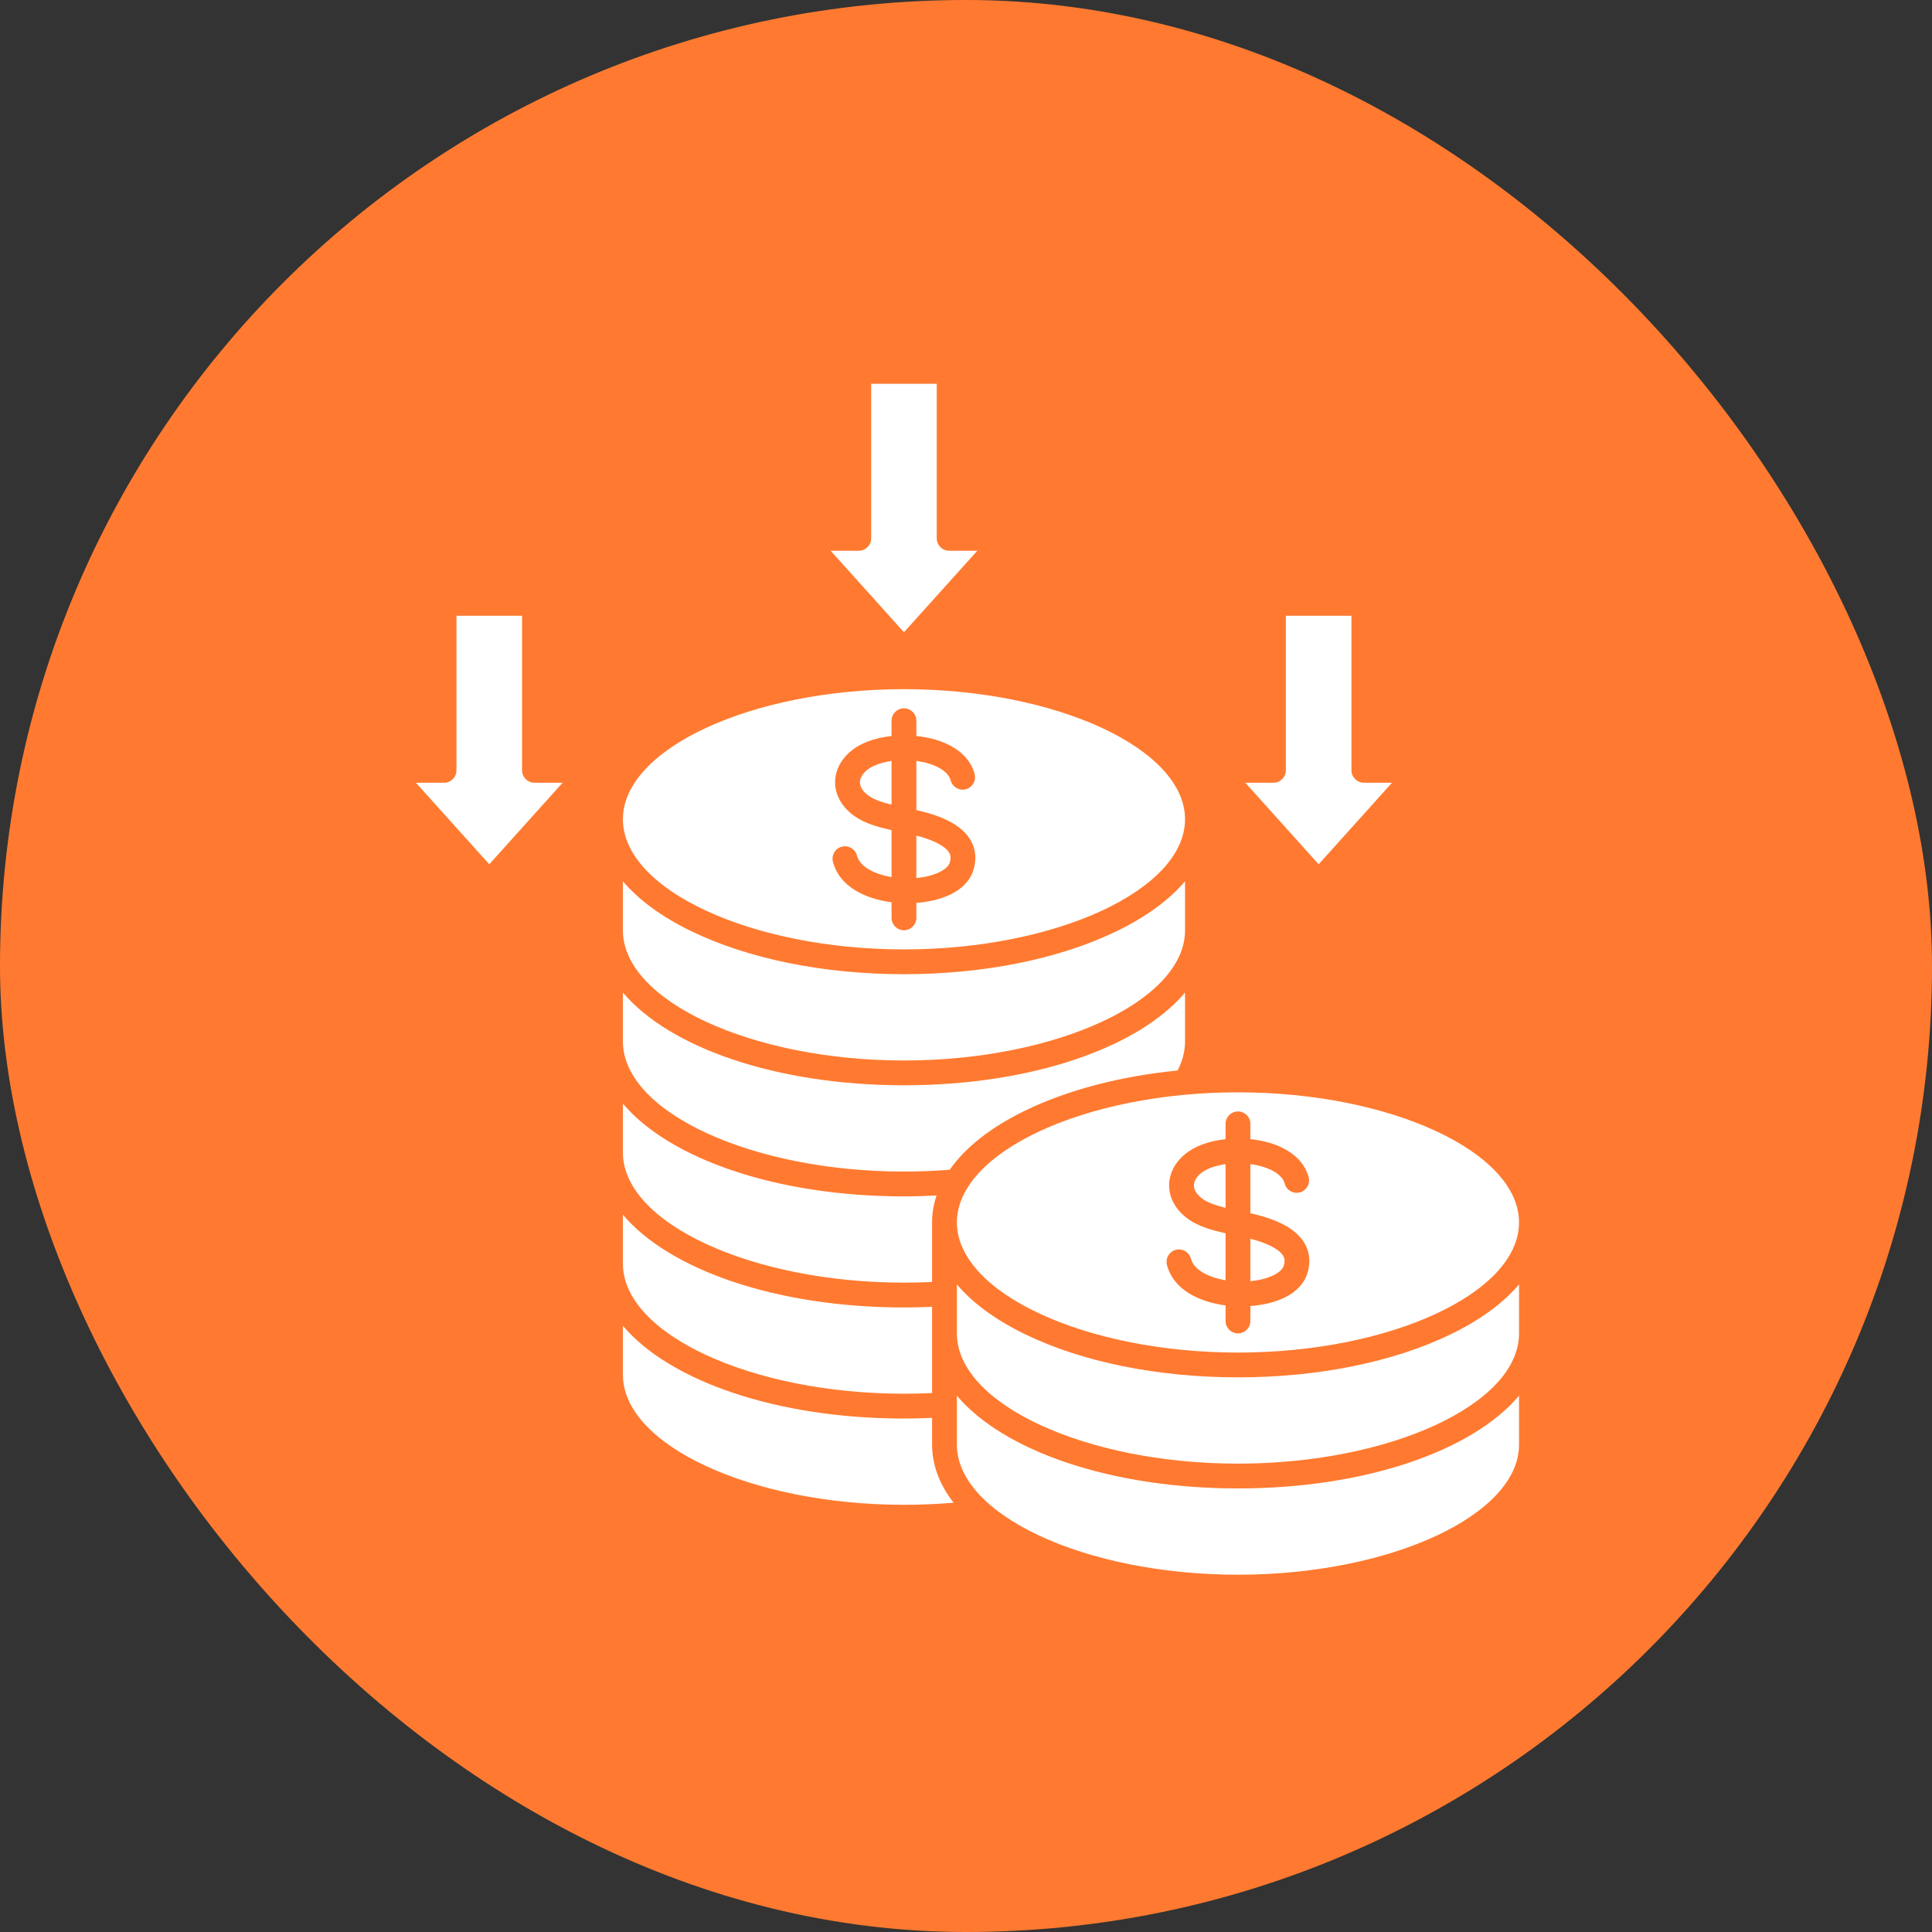
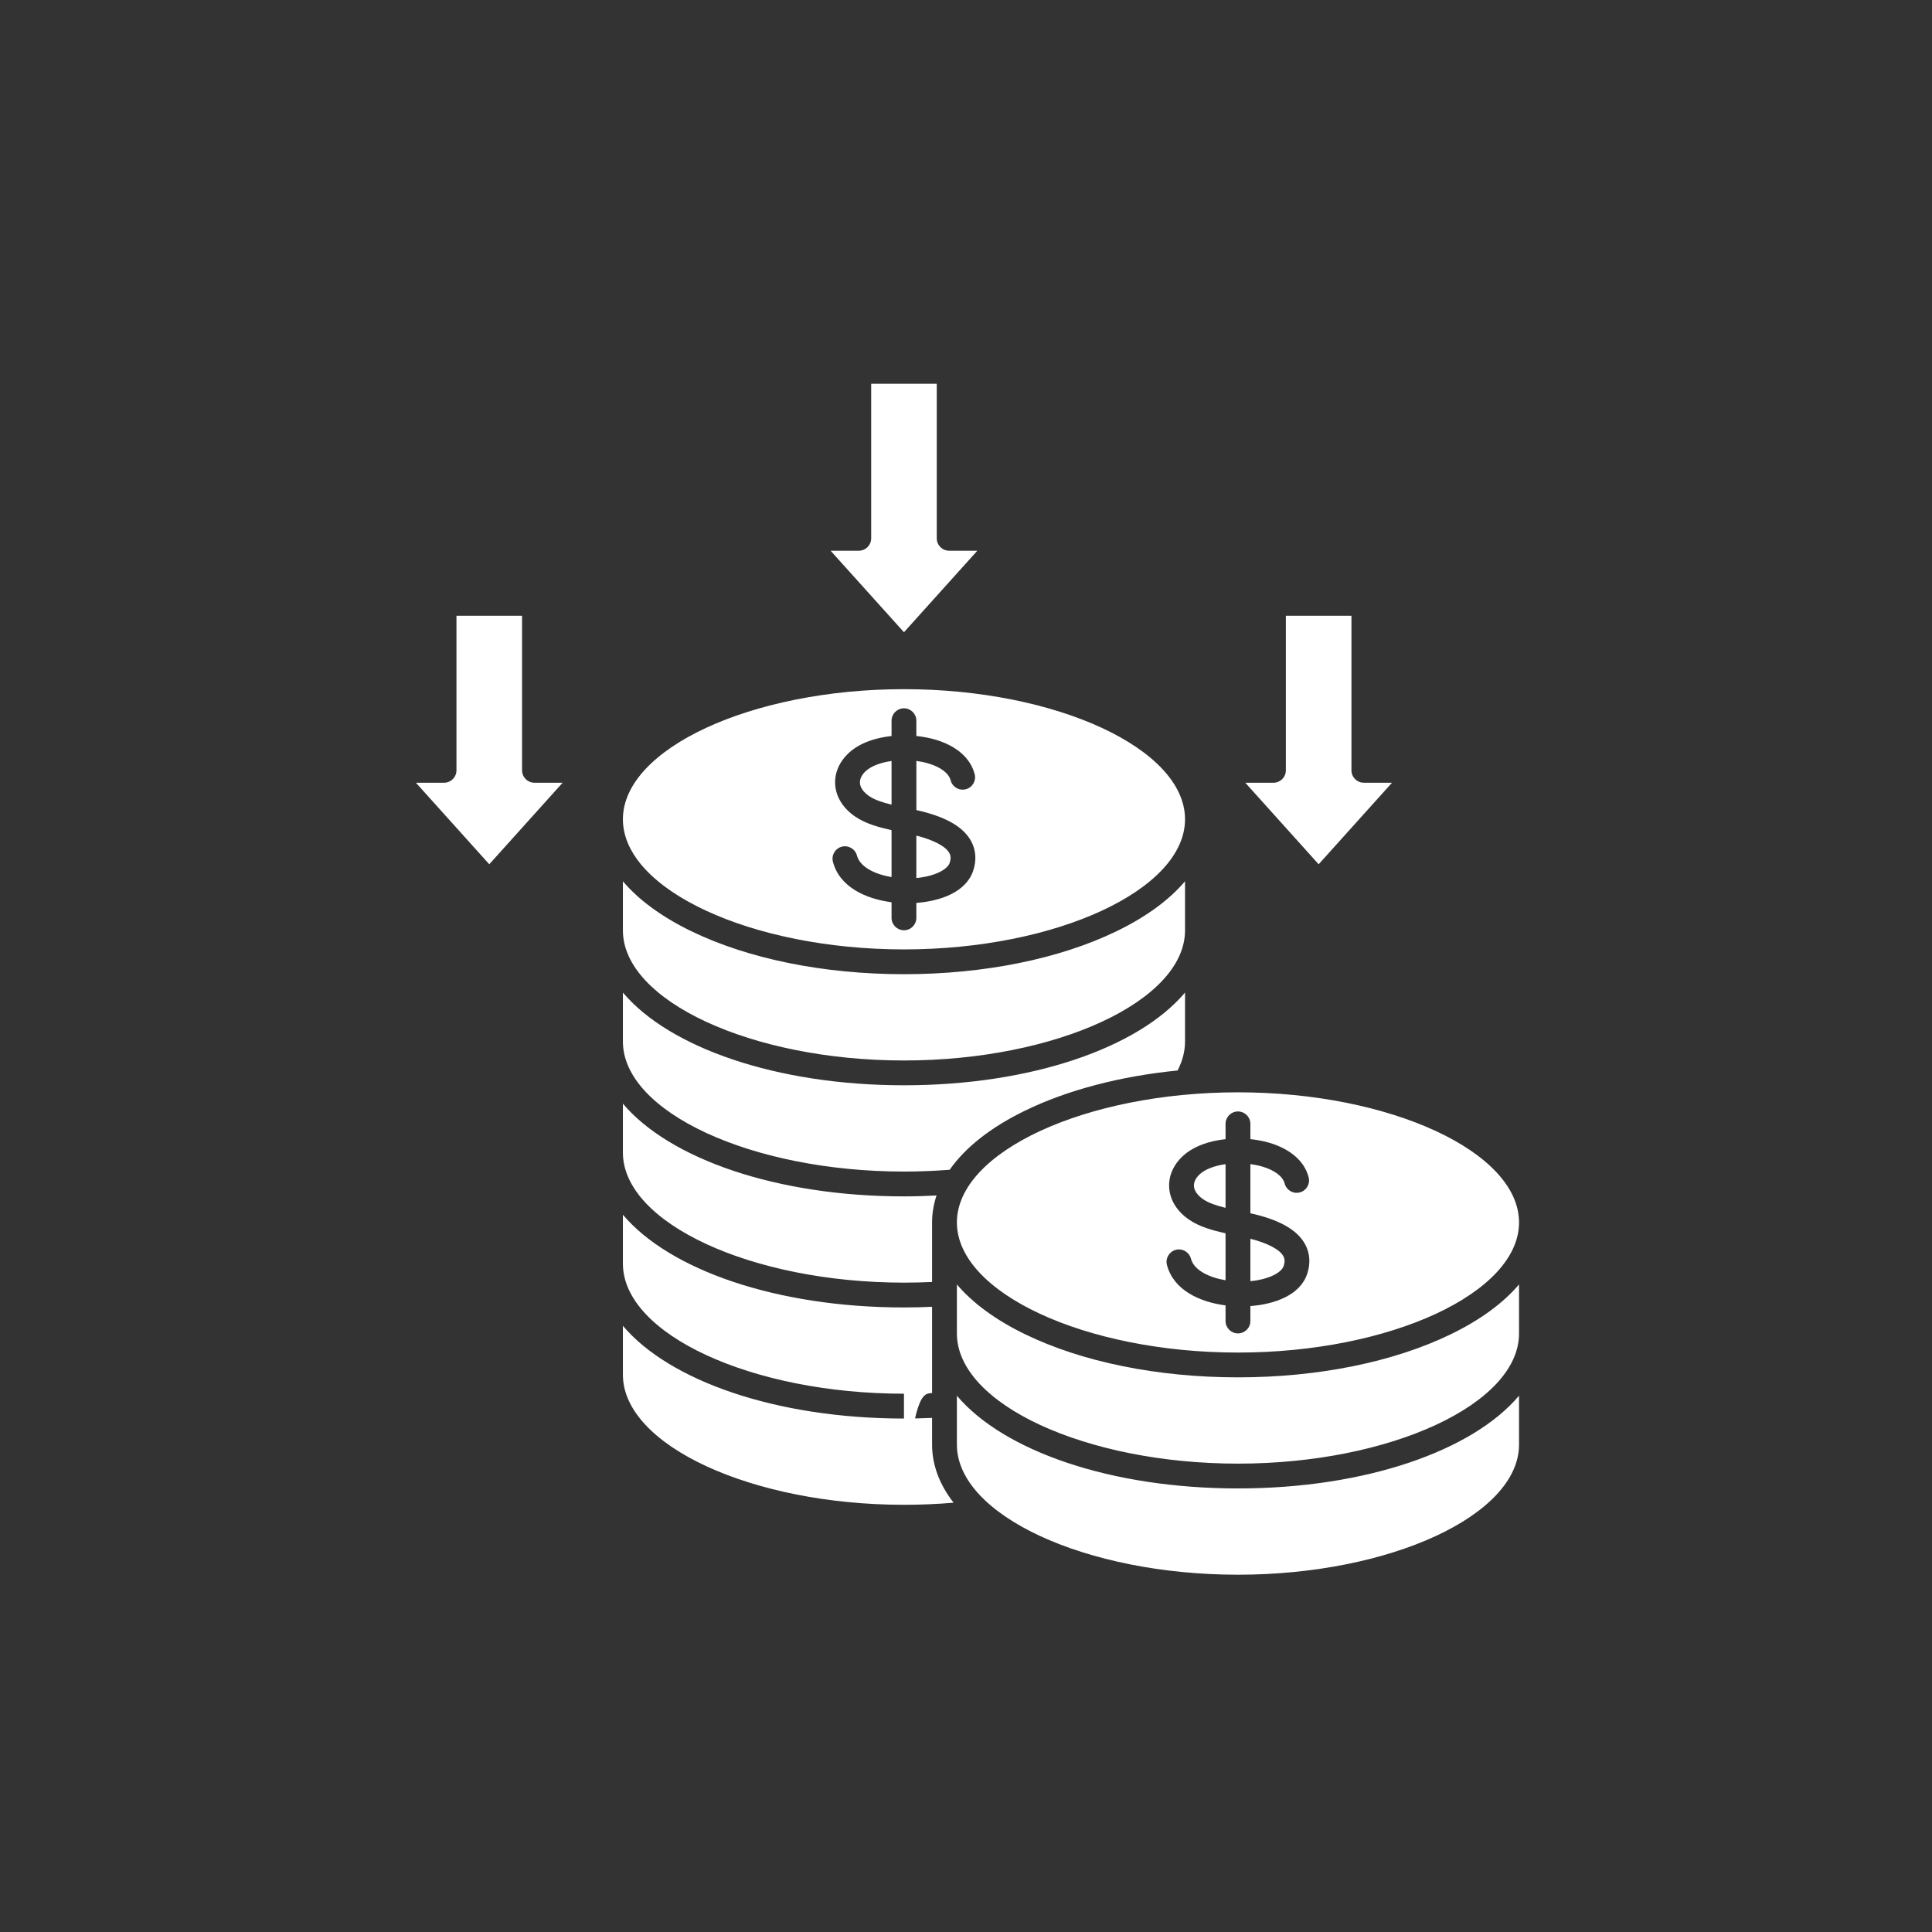
<svg xmlns="http://www.w3.org/2000/svg" width="73" height="73" viewBox="0 0 73 73" fill="none">
  <rect x="0" y="0" width="73" height="73" fill="#333333" stroke="none" />
-   <rect width="73" height="73" rx="36.5" fill="#FF7A30" />
-   <path d="M49.825 32.656L47.053 29.575H48.117C48.376 29.575 48.586 29.365 48.586 29.106V23.267H51.064V29.106C51.064 29.365 51.274 29.575 51.533 29.575H52.597L49.825 32.656ZM36.928 20.809H35.864C35.605 20.809 35.395 20.599 35.395 20.34V14.5H32.917V20.34C32.917 20.599 32.707 20.809 32.448 20.809H31.384L34.156 23.889L36.928 20.809ZM21.259 29.575H20.195C19.936 29.575 19.726 29.365 19.726 29.106V23.267H17.247V29.106C17.247 29.365 17.038 29.575 16.779 29.575H15.715L18.487 32.656L21.259 29.575ZM34.156 56.858C34.787 56.858 35.414 56.832 36.031 56.779C35.506 56.104 35.218 55.364 35.218 54.584V53.574C34.866 53.59 34.51 53.599 34.156 53.599C29.334 53.599 25.291 52.175 23.536 50.095V51.942C23.536 54.607 28.399 56.858 34.156 56.858ZM34.156 52.661C34.51 52.661 34.866 52.652 35.218 52.636V49.377C34.865 49.393 34.51 49.402 34.156 49.402C29.334 49.402 25.291 47.978 23.536 45.898V47.745C23.536 50.41 28.399 52.661 34.156 52.661ZM34.156 48.464C34.51 48.464 34.866 48.455 35.218 48.439V46.189C35.218 45.843 35.276 45.503 35.387 45.171C34.979 45.192 34.567 45.205 34.156 45.205C29.334 45.205 25.291 43.781 23.536 41.701V43.548C23.536 46.213 28.399 48.464 34.156 48.464ZM46.307 43.987C45.901 44.044 45.544 44.174 45.333 44.367C45.18 44.508 45.102 44.669 45.113 44.823C45.125 44.994 45.25 45.169 45.463 45.315C45.672 45.457 45.975 45.556 46.307 45.638V43.987ZM46.776 56.24C41.954 56.24 37.911 54.817 36.156 52.736V54.584C36.156 57.248 41.019 59.5 46.776 59.5C52.532 59.5 57.396 57.248 57.396 54.584V52.736C55.641 54.817 51.597 56.24 46.776 56.24ZM48.502 47.837C48.567 47.643 48.53 47.535 48.49 47.463C48.352 47.211 47.898 46.972 47.245 46.806V48.409C47.935 48.344 48.419 48.089 48.502 47.837ZM46.776 41.273C52.532 41.273 57.396 43.524 57.396 46.189C57.396 48.854 52.532 51.106 46.776 51.106C41.019 51.106 36.156 48.854 36.156 46.189C36.156 43.524 41.019 41.273 46.776 41.273ZM46.307 46.6V48.374C45.695 48.27 45.117 48.003 44.999 47.559C44.933 47.308 44.676 47.159 44.426 47.225C44.176 47.292 44.027 47.548 44.093 47.798C44.345 48.75 45.334 49.198 46.307 49.324V49.914C46.307 50.172 46.517 50.382 46.776 50.382C47.035 50.382 47.245 50.172 47.245 49.914V49.349C48.153 49.282 49.124 48.941 49.392 48.132C49.524 47.735 49.496 47.347 49.312 47.011C49.031 46.5 48.422 46.134 47.451 45.891C47.384 45.874 47.315 45.858 47.245 45.842V43.984C47.4 44.005 47.552 44.036 47.697 44.079C48.163 44.217 48.471 44.45 48.54 44.718C48.605 44.969 48.86 45.12 49.111 45.055C49.362 44.99 49.512 44.735 49.447 44.484C49.291 43.88 48.764 43.417 47.964 43.18C47.743 43.115 47.499 43.069 47.245 43.042V42.465C47.245 42.206 47.035 41.996 46.776 41.996C46.517 41.996 46.307 42.206 46.307 42.465V43.043C45.694 43.108 45.103 43.306 44.699 43.676C44.331 44.014 44.146 44.445 44.178 44.889C44.211 45.352 44.48 45.778 44.935 46.089C45.317 46.35 45.807 46.488 46.307 46.6L46.307 46.6ZM54.815 50.416C52.654 51.465 49.799 52.043 46.776 52.043C43.752 52.043 40.897 51.465 38.736 50.416C37.62 49.874 36.751 49.235 36.156 48.532V50.386C36.156 53.051 41.019 55.303 46.776 55.303C52.532 55.303 57.396 53.051 57.396 50.386V48.532C56.801 49.235 55.932 49.874 54.815 50.416ZM34.156 44.267C34.736 44.267 35.315 44.243 35.884 44.199C36.471 43.357 37.436 42.594 38.736 41.963C40.344 41.182 42.336 40.663 44.495 40.448C44.681 40.087 44.776 39.719 44.776 39.351V37.504C43.021 39.584 38.977 41.007 34.156 41.007C29.334 41.007 25.291 39.584 23.536 37.504V39.351C23.536 42.016 28.399 44.267 34.156 44.267V44.267ZM34.156 40.07C39.912 40.07 44.776 37.818 44.776 35.153V33.299C44.18 34.002 43.312 34.641 42.195 35.183C40.034 36.232 37.179 36.81 34.156 36.81C31.132 36.81 28.277 36.232 26.116 35.183C25 34.641 24.131 34.002 23.536 33.299V35.153C23.536 37.818 28.399 40.07 34.156 40.07ZM23.536 30.956C23.536 28.291 28.399 26.04 34.156 26.04C39.913 26.04 44.776 28.291 44.776 30.956C44.776 33.621 39.913 35.873 34.156 35.873C28.399 35.873 23.536 33.621 23.536 30.956ZM33.687 31.367V33.141C33.075 33.037 32.496 32.77 32.379 32.325C32.312 32.075 32.056 31.926 31.806 31.992C31.555 32.059 31.406 32.315 31.473 32.566C31.724 33.517 32.714 33.965 33.687 34.091V34.681C33.687 34.94 33.897 35.149 34.156 35.149C34.415 35.149 34.624 34.94 34.624 34.681V34.116C35.532 34.049 36.503 33.708 36.772 32.899C36.904 32.502 36.876 32.114 36.691 31.778C36.411 31.267 35.802 30.901 34.831 30.657C34.764 30.641 34.694 30.625 34.625 30.609V28.751C34.78 28.772 34.932 28.803 35.077 28.846C35.543 28.984 35.85 29.217 35.92 29.485C35.984 29.736 36.24 29.887 36.491 29.822C36.742 29.757 36.892 29.502 36.827 29.251C36.672 28.647 36.145 28.184 35.344 27.947C35.123 27.882 34.879 27.836 34.624 27.809V27.232C34.624 26.973 34.415 26.763 34.156 26.763C33.897 26.763 33.687 26.973 33.687 27.232V27.81C33.073 27.875 32.483 28.073 32.079 28.443C31.711 28.781 31.526 29.212 31.558 29.656C31.591 30.119 31.86 30.545 32.315 30.856C32.697 31.117 33.187 31.255 33.687 31.367V31.367ZM35.882 32.604C35.947 32.41 35.91 32.302 35.87 32.23C35.731 31.978 35.278 31.739 34.624 31.573V33.176C35.315 33.112 35.799 32.856 35.882 32.604ZM33.687 28.754C33.281 28.811 32.923 28.941 32.713 29.135C32.56 29.275 32.482 29.436 32.493 29.59C32.505 29.761 32.629 29.936 32.843 30.082C33.052 30.224 33.355 30.323 33.687 30.404V28.754Z" fill="white" />
+   <path d="M49.825 32.656L47.053 29.575H48.117C48.376 29.575 48.586 29.365 48.586 29.106V23.267H51.064V29.106C51.064 29.365 51.274 29.575 51.533 29.575H52.597L49.825 32.656ZM36.928 20.809H35.864C35.605 20.809 35.395 20.599 35.395 20.34V14.5H32.917V20.34C32.917 20.599 32.707 20.809 32.448 20.809H31.384L34.156 23.889L36.928 20.809ZM21.259 29.575H20.195C19.936 29.575 19.726 29.365 19.726 29.106V23.267H17.247V29.106C17.247 29.365 17.038 29.575 16.779 29.575H15.715L18.487 32.656L21.259 29.575ZM34.156 56.858C34.787 56.858 35.414 56.832 36.031 56.779C35.506 56.104 35.218 55.364 35.218 54.584V53.574C34.866 53.59 34.51 53.599 34.156 53.599C29.334 53.599 25.291 52.175 23.536 50.095V51.942C23.536 54.607 28.399 56.858 34.156 56.858ZC34.51 52.661 34.866 52.652 35.218 52.636V49.377C34.865 49.393 34.51 49.402 34.156 49.402C29.334 49.402 25.291 47.978 23.536 45.898V47.745C23.536 50.41 28.399 52.661 34.156 52.661ZM34.156 48.464C34.51 48.464 34.866 48.455 35.218 48.439V46.189C35.218 45.843 35.276 45.503 35.387 45.171C34.979 45.192 34.567 45.205 34.156 45.205C29.334 45.205 25.291 43.781 23.536 41.701V43.548C23.536 46.213 28.399 48.464 34.156 48.464ZM46.307 43.987C45.901 44.044 45.544 44.174 45.333 44.367C45.18 44.508 45.102 44.669 45.113 44.823C45.125 44.994 45.25 45.169 45.463 45.315C45.672 45.457 45.975 45.556 46.307 45.638V43.987ZM46.776 56.24C41.954 56.24 37.911 54.817 36.156 52.736V54.584C36.156 57.248 41.019 59.5 46.776 59.5C52.532 59.5 57.396 57.248 57.396 54.584V52.736C55.641 54.817 51.597 56.24 46.776 56.24ZM48.502 47.837C48.567 47.643 48.53 47.535 48.49 47.463C48.352 47.211 47.898 46.972 47.245 46.806V48.409C47.935 48.344 48.419 48.089 48.502 47.837ZM46.776 41.273C52.532 41.273 57.396 43.524 57.396 46.189C57.396 48.854 52.532 51.106 46.776 51.106C41.019 51.106 36.156 48.854 36.156 46.189C36.156 43.524 41.019 41.273 46.776 41.273ZM46.307 46.6V48.374C45.695 48.27 45.117 48.003 44.999 47.559C44.933 47.308 44.676 47.159 44.426 47.225C44.176 47.292 44.027 47.548 44.093 47.798C44.345 48.75 45.334 49.198 46.307 49.324V49.914C46.307 50.172 46.517 50.382 46.776 50.382C47.035 50.382 47.245 50.172 47.245 49.914V49.349C48.153 49.282 49.124 48.941 49.392 48.132C49.524 47.735 49.496 47.347 49.312 47.011C49.031 46.5 48.422 46.134 47.451 45.891C47.384 45.874 47.315 45.858 47.245 45.842V43.984C47.4 44.005 47.552 44.036 47.697 44.079C48.163 44.217 48.471 44.45 48.54 44.718C48.605 44.969 48.86 45.12 49.111 45.055C49.362 44.99 49.512 44.735 49.447 44.484C49.291 43.88 48.764 43.417 47.964 43.18C47.743 43.115 47.499 43.069 47.245 43.042V42.465C47.245 42.206 47.035 41.996 46.776 41.996C46.517 41.996 46.307 42.206 46.307 42.465V43.043C45.694 43.108 45.103 43.306 44.699 43.676C44.331 44.014 44.146 44.445 44.178 44.889C44.211 45.352 44.48 45.778 44.935 46.089C45.317 46.35 45.807 46.488 46.307 46.6L46.307 46.6ZM54.815 50.416C52.654 51.465 49.799 52.043 46.776 52.043C43.752 52.043 40.897 51.465 38.736 50.416C37.62 49.874 36.751 49.235 36.156 48.532V50.386C36.156 53.051 41.019 55.303 46.776 55.303C52.532 55.303 57.396 53.051 57.396 50.386V48.532C56.801 49.235 55.932 49.874 54.815 50.416ZM34.156 44.267C34.736 44.267 35.315 44.243 35.884 44.199C36.471 43.357 37.436 42.594 38.736 41.963C40.344 41.182 42.336 40.663 44.495 40.448C44.681 40.087 44.776 39.719 44.776 39.351V37.504C43.021 39.584 38.977 41.007 34.156 41.007C29.334 41.007 25.291 39.584 23.536 37.504V39.351C23.536 42.016 28.399 44.267 34.156 44.267V44.267ZM34.156 40.07C39.912 40.07 44.776 37.818 44.776 35.153V33.299C44.18 34.002 43.312 34.641 42.195 35.183C40.034 36.232 37.179 36.81 34.156 36.81C31.132 36.81 28.277 36.232 26.116 35.183C25 34.641 24.131 34.002 23.536 33.299V35.153C23.536 37.818 28.399 40.07 34.156 40.07ZM23.536 30.956C23.536 28.291 28.399 26.04 34.156 26.04C39.913 26.04 44.776 28.291 44.776 30.956C44.776 33.621 39.913 35.873 34.156 35.873C28.399 35.873 23.536 33.621 23.536 30.956ZM33.687 31.367V33.141C33.075 33.037 32.496 32.77 32.379 32.325C32.312 32.075 32.056 31.926 31.806 31.992C31.555 32.059 31.406 32.315 31.473 32.566C31.724 33.517 32.714 33.965 33.687 34.091V34.681C33.687 34.94 33.897 35.149 34.156 35.149C34.415 35.149 34.624 34.94 34.624 34.681V34.116C35.532 34.049 36.503 33.708 36.772 32.899C36.904 32.502 36.876 32.114 36.691 31.778C36.411 31.267 35.802 30.901 34.831 30.657C34.764 30.641 34.694 30.625 34.625 30.609V28.751C34.78 28.772 34.932 28.803 35.077 28.846C35.543 28.984 35.85 29.217 35.92 29.485C35.984 29.736 36.24 29.887 36.491 29.822C36.742 29.757 36.892 29.502 36.827 29.251C36.672 28.647 36.145 28.184 35.344 27.947C35.123 27.882 34.879 27.836 34.624 27.809V27.232C34.624 26.973 34.415 26.763 34.156 26.763C33.897 26.763 33.687 26.973 33.687 27.232V27.81C33.073 27.875 32.483 28.073 32.079 28.443C31.711 28.781 31.526 29.212 31.558 29.656C31.591 30.119 31.86 30.545 32.315 30.856C32.697 31.117 33.187 31.255 33.687 31.367V31.367ZM35.882 32.604C35.947 32.41 35.91 32.302 35.87 32.23C35.731 31.978 35.278 31.739 34.624 31.573V33.176C35.315 33.112 35.799 32.856 35.882 32.604ZM33.687 28.754C33.281 28.811 32.923 28.941 32.713 29.135C32.56 29.275 32.482 29.436 32.493 29.59C32.505 29.761 32.629 29.936 32.843 30.082C33.052 30.224 33.355 30.323 33.687 30.404V28.754Z" fill="white" />
</svg>